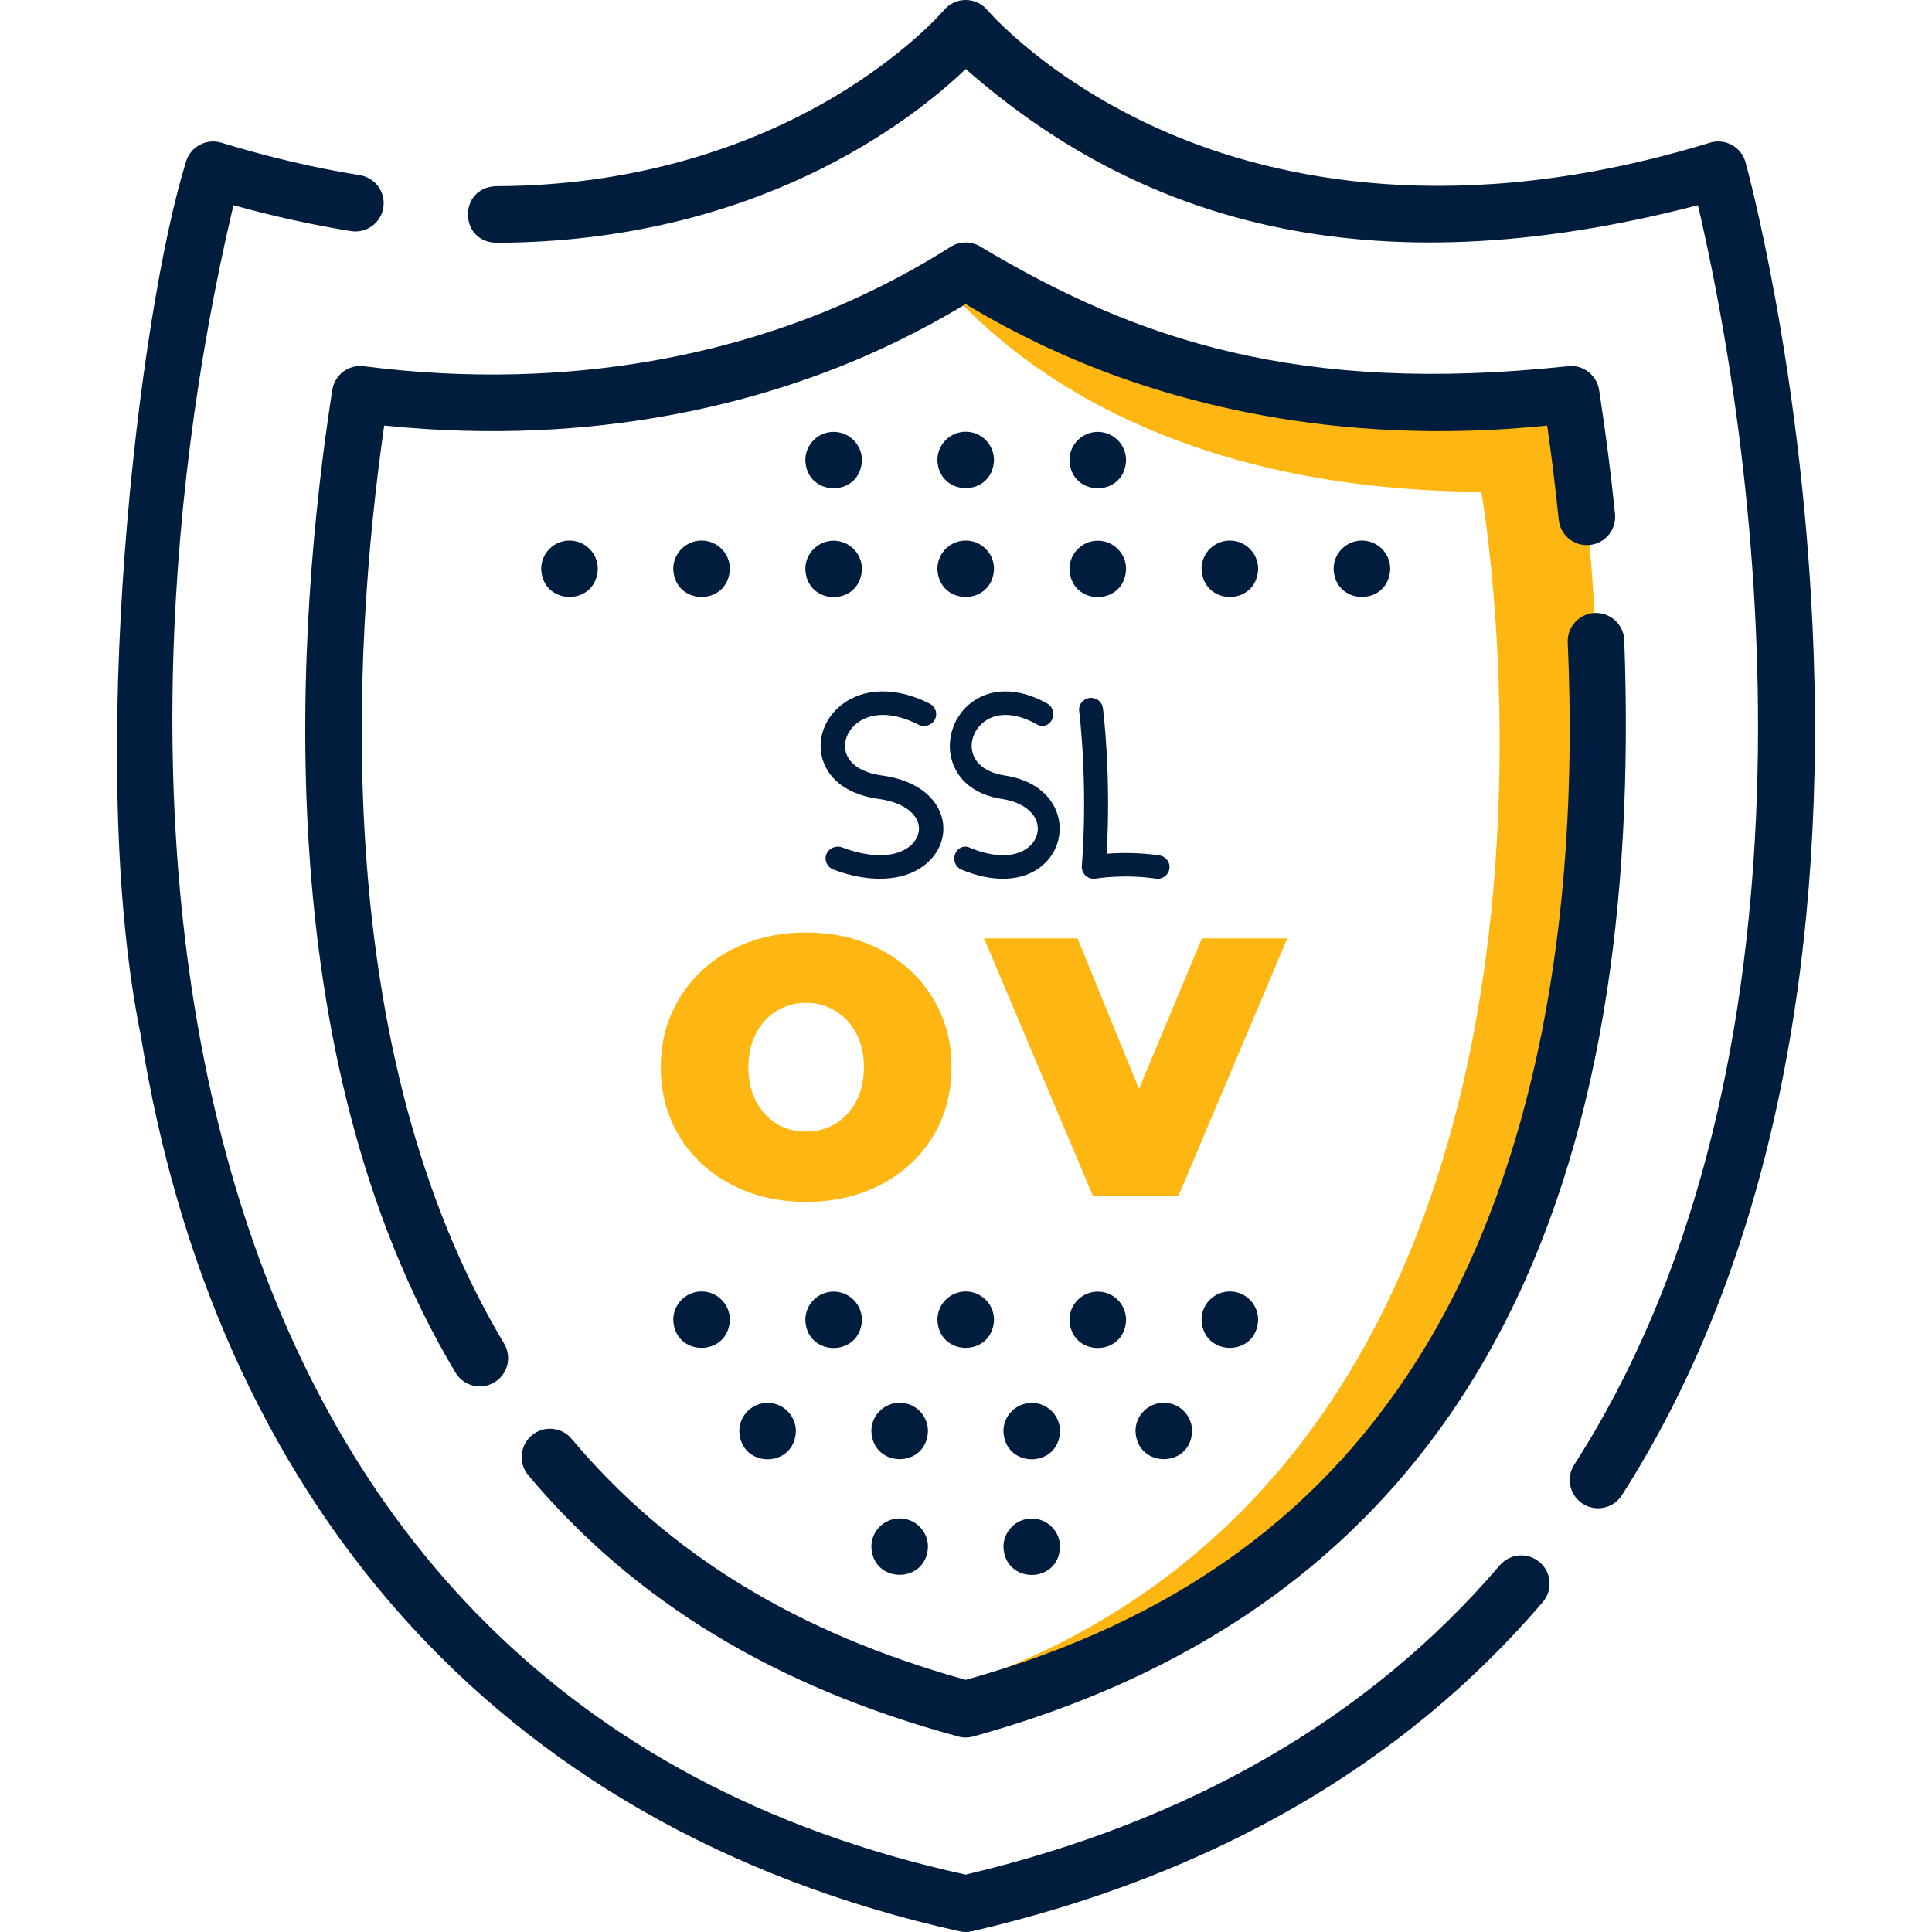
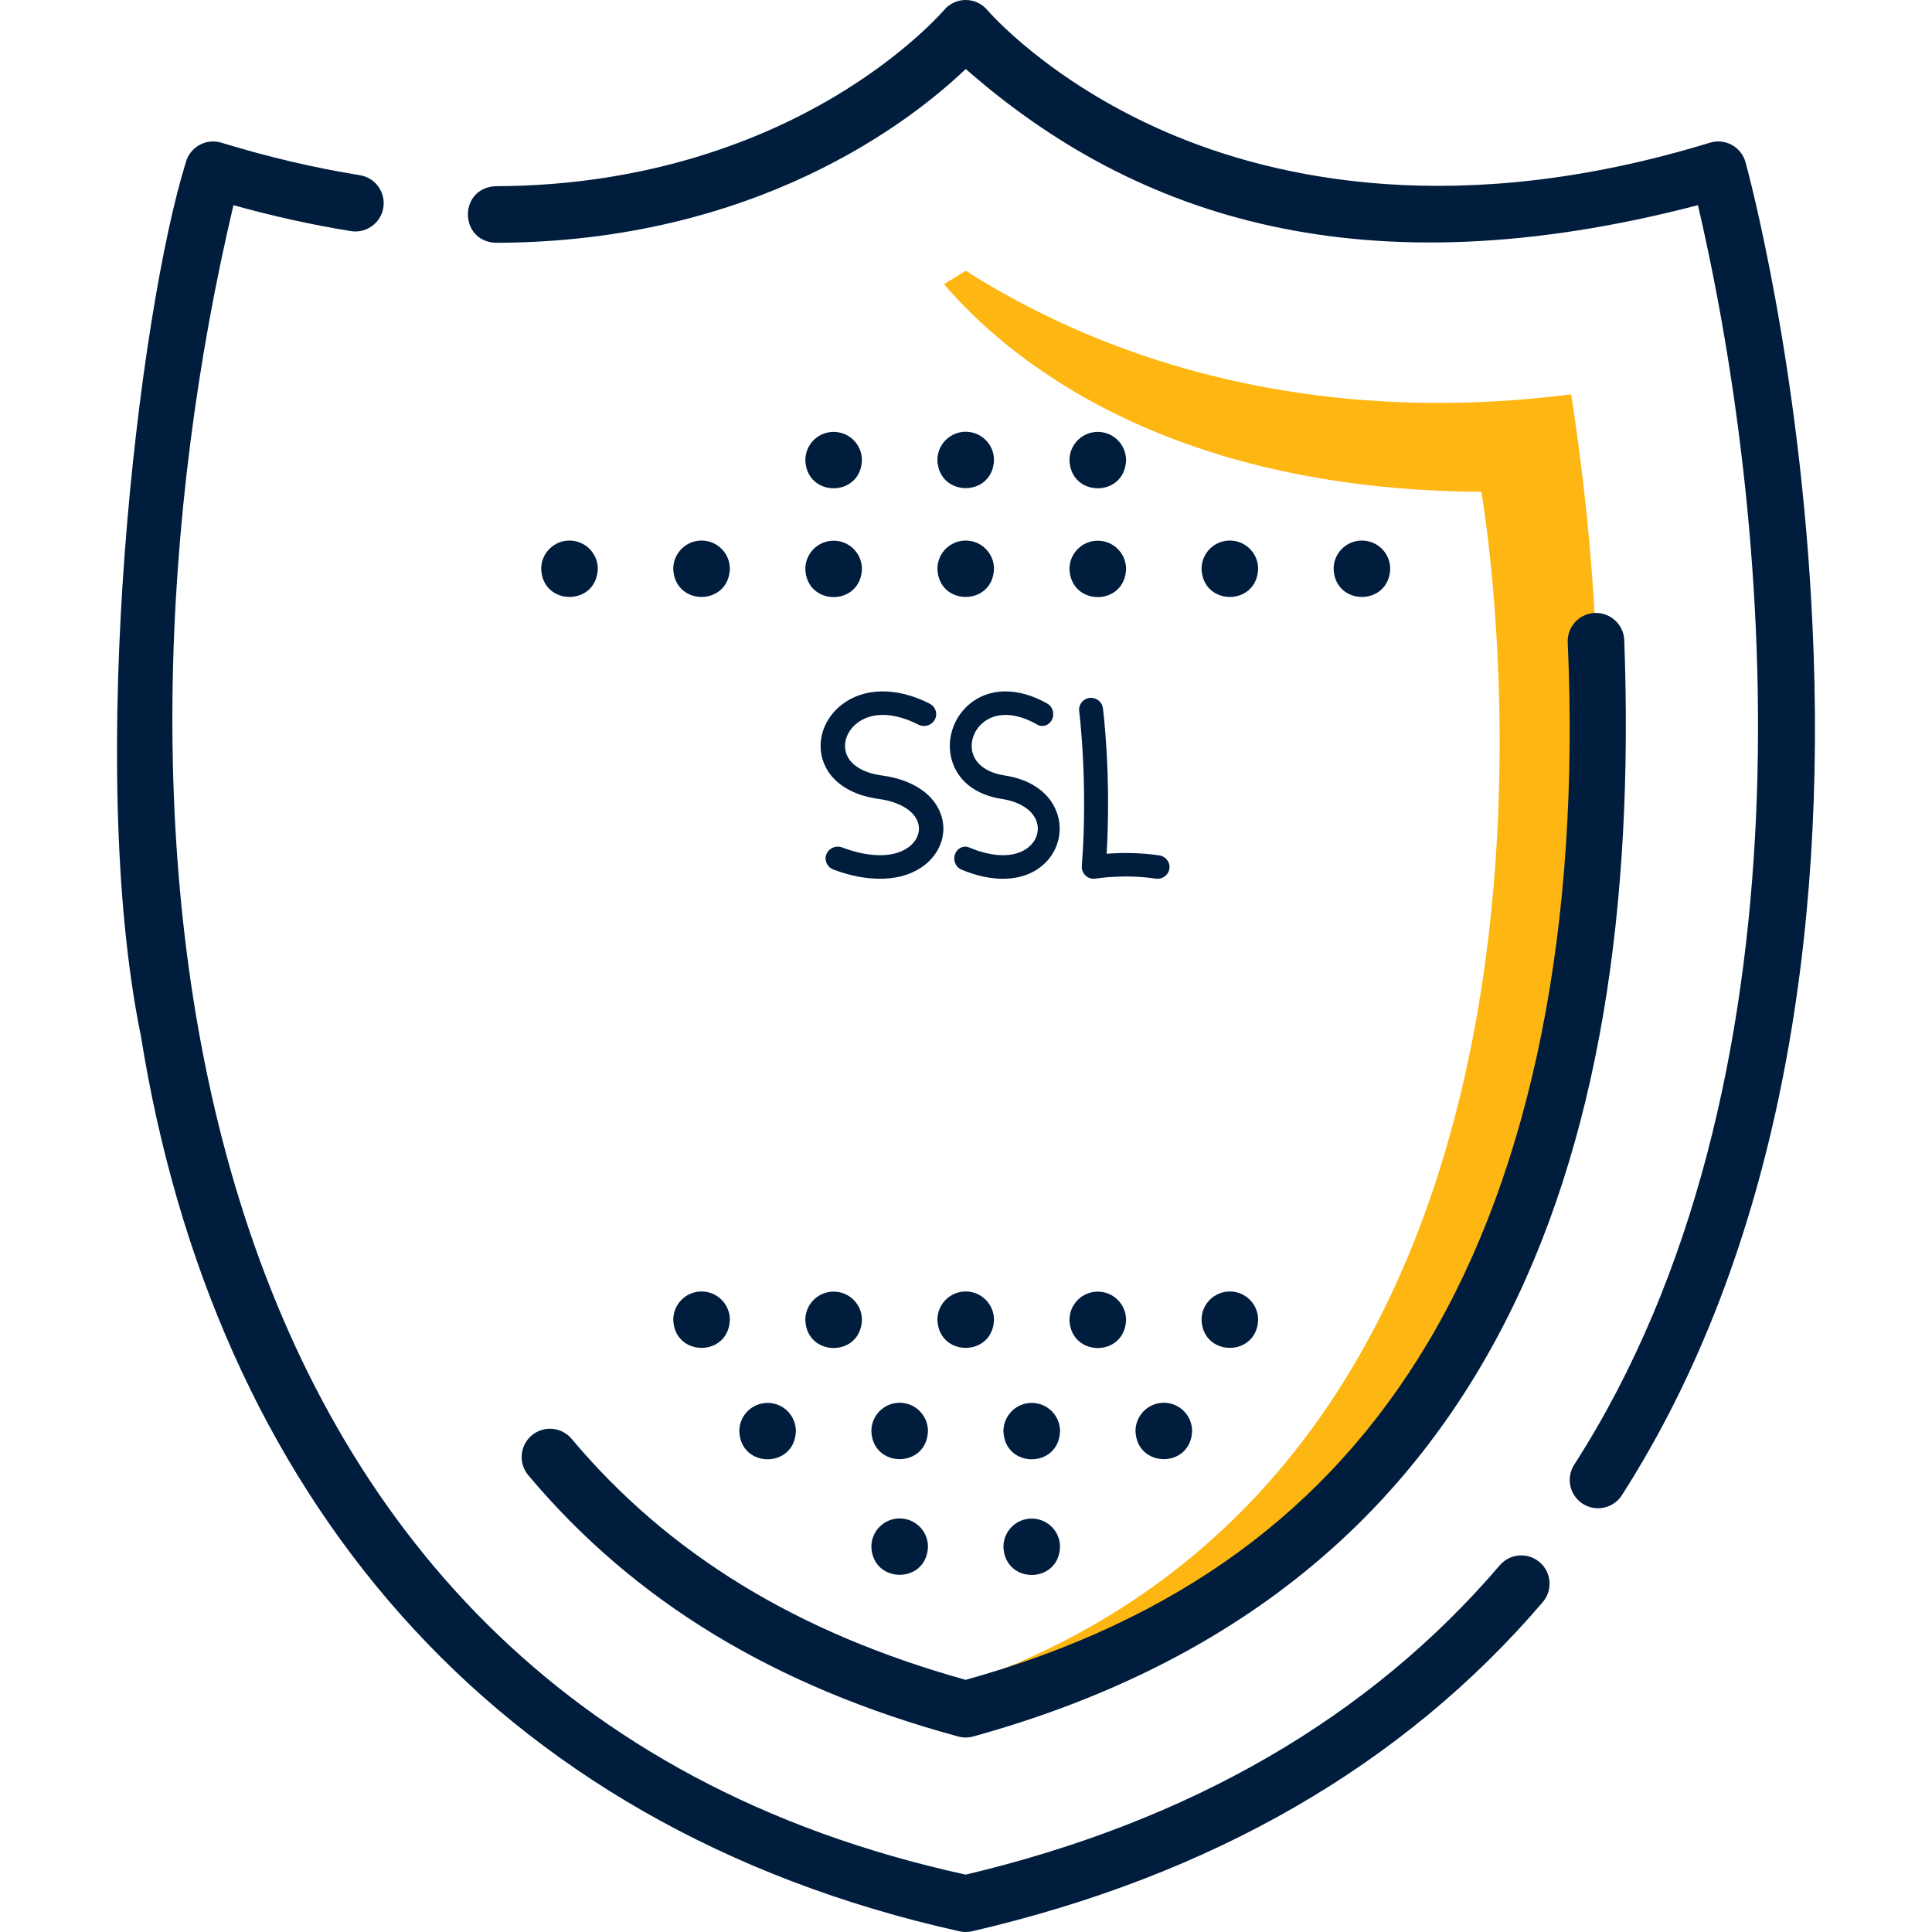
<svg xmlns="http://www.w3.org/2000/svg" width="252" height="252" viewBox="0 0 252 252" fill="none">
  <g clip-path="url(#clip0_630_381123)">
    <path d="M125.962 248.307C124.348 247.933 122.753 247.539 121.183 247.125C-23.781 209.261 27.805 22.142 27.805 22.142C83.993 39.363 115.749 13.77 123.865 5.88C125.263 4.521 125.962 3.689 125.962 3.689C125.962 3.689 158.254 42.326 224.119 22.142C224.119 22.142 276.827 213.337 125.962 248.307Z" fill="" />
    <path d="M125.963 248.307C124.348 247.933 122.754 247.539 121.184 247.125C255.728 207.662 212.696 38.108 212.696 38.108C150.183 43.119 130.176 19.558 123.866 5.88C125.264 4.521 125.963 3.689 125.963 3.689C125.963 3.689 158.255 42.326 224.12 22.142C224.12 22.142 276.828 213.337 125.963 248.307Z" fill="" />
    <path d="M204.935 51.437C176.718 55.035 154.934 49.355 140.478 43.03C134.941 40.608 130.108 37.951 125.964 35.322C125.053 35.898 124.108 36.479 123.129 37.06C119.659 39.107 115.771 41.14 111.449 43.03C96.994 49.355 75.205 55.035 46.992 51.437C42.253 81.913 38.483 136.807 62.585 177.141C75.406 198.591 94.405 213.12 120.451 221.325C122.258 221.896 124.094 222.432 125.964 222.939C154.865 215.099 175.635 200.077 189.343 177.141C213.445 136.811 209.675 81.923 204.935 51.437Z" fill="" />
    <path d="M189.341 177.141C175.633 200.077 154.863 215.099 125.962 222.939C124.091 222.432 122.256 221.896 120.449 221.325C216.052 193.226 193.219 64.145 193.219 64.145C151.506 63.904 131.021 46.308 123.127 37.06C124.106 36.479 125.051 35.898 125.962 35.322C130.106 37.951 134.939 40.608 140.476 43.03C154.932 49.355 176.716 55.035 204.933 51.437C209.673 81.923 213.443 136.811 189.341 177.141Z" fill="#fdb612" />
    <path d="M200.823 203.763C199.273 202.438 196.942 202.622 195.619 204.172C178.671 224.008 155.237 237.579 125.96 244.517C19.529 221.229 11.707 106.005 30.451 26.763C35.624 28.205 40.762 29.338 45.77 30.142C47.791 30.466 49.677 29.094 50 27.082C50.322 25.069 48.953 23.175 46.94 22.852C41.064 21.91 34.989 20.483 28.882 18.613C27.928 18.321 26.898 18.427 26.024 18.906C25.15 19.386 24.507 20.199 24.242 21.161C18.128 40.773 11.062 99.4 18.376 135.118C27.882 194.541 63.812 238.241 125.127 251.905C125.675 252.032 126.246 252.032 126.794 251.905C158.032 244.664 183.077 230.218 201.232 208.967C202.556 207.417 202.373 205.087 200.823 203.763Z" fill="#001D3D" />
    <path d="M236.418 81.686C234.853 47.52 227.969 22.221 227.677 21.161C227.412 20.199 226.769 19.386 225.895 18.906C225.022 18.426 223.99 18.32 223.037 18.612C190.3 28.642 166.439 23.414 152.186 17.261C136.729 10.587 128.863 1.406 128.792 1.321C128.092 0.484 127.056 0.003 125.965 0H125.956C124.869 0 123.834 0.482 123.132 1.313C123.084 1.371 118.176 7.118 108.545 12.79C99.692 18.004 84.897 24.231 64.686 24.285C59.805 24.467 59.818 31.502 64.695 31.668H64.706C98.718 31.577 118.913 15.735 125.967 8.998C148.252 28.575 177.984 38.103 221.469 26.762C231.485 69.686 237.044 141.732 205.329 191.05C204.231 192.768 204.733 195.05 206.45 196.149C208.144 197.238 210.444 196.759 211.549 195.027C232.027 163.076 238.303 121.784 236.418 81.686Z" fill="#001D3D" />
    <path d="M68.907 192.422C82.701 208.859 101.047 220.006 124.992 226.501C125.625 226.673 126.292 226.673 126.925 226.501C193.929 207.997 214.409 152.874 211.86 83.474C211.77 81.436 210.035 79.868 208.009 79.95C205.972 80.041 204.394 81.766 204.486 83.802C206.136 120.813 199.801 152.435 186.166 175.251C173.106 197.106 153.406 211.46 125.958 219.111C103.99 212.989 87.171 202.701 74.562 187.676C73.252 186.115 70.924 185.911 69.362 187.221C67.8 188.532 67.596 190.86 68.907 192.422Z" fill="#001D3D" />
-     <path d="M208.577 50.867C208.269 48.891 206.439 47.515 204.462 47.773C169.466 51.507 148.287 44.364 127.939 32.203C126.73 31.436 125.189 31.436 123.981 32.203C119.576 35 114.861 37.505 109.967 39.646C96.97 45.334 75.576 51.361 47.456 47.773C45.477 47.515 43.649 48.891 43.342 50.867C38.674 80.879 34.554 137.437 59.414 179.038C60.467 180.804 62.755 181.349 64.477 180.313C66.227 179.267 66.797 177 65.752 175.251C43.003 137.184 45.849 85.263 50.113 55.509C78.143 58.377 99.639 52.225 112.927 46.41C117.44 44.434 121.815 42.169 125.96 39.662C130.105 42.169 134.479 44.434 138.993 46.41C152.281 52.225 173.775 58.377 201.805 55.509C202.391 59.597 202.896 63.712 203.31 67.784C203.516 69.813 205.322 71.294 207.356 71.084C209.384 70.878 210.861 69.067 210.655 67.039C210.11 61.669 209.411 56.227 208.577 50.867Z" fill="#001D3D" />
    <path d="M107.266 98.956C108.066 101.769 110.736 103.682 114.592 104.206C117.303 104.574 119.225 105.726 119.735 107.288C120.072 108.32 119.735 109.424 118.835 110.239C117.028 111.875 113.672 111.987 109.858 110.538C109.039 110.227 108.115 110.618 107.793 111.411C107.472 112.205 107.876 113.1 108.695 113.412C112.832 115.002 117.834 115.335 121.01 112.494C122.804 110.871 123.479 108.52 122.774 106.358C121.871 103.593 119.05 101.694 115.034 101.149C112.496 100.805 110.784 99.707 110.338 98.136C109.958 96.801 110.525 95.306 111.782 94.328C113.707 92.83 116.62 92.897 119.776 94.512C120.555 94.911 121.518 94.622 121.929 93.868C122.34 93.115 122.043 92.181 121.264 91.783C116.996 89.599 112.705 89.65 109.786 91.922C107.537 93.671 106.548 96.432 107.266 98.956Z" fill="#001D3D" />
    <path d="M124.097 98.956C124.813 101.769 127.202 103.682 130.652 104.206C133.077 104.574 134.798 105.726 135.254 107.288C135.555 108.32 135.254 109.424 134.448 110.239C132.831 111.875 129.829 111.987 126.417 110.538C125.683 110.227 124.856 110.618 124.569 111.411C124.281 112.205 124.643 113.1 125.376 113.412C129.077 115.002 133.552 115.335 136.395 112.494C137.999 110.871 138.604 108.52 137.973 106.358C137.165 103.593 134.641 101.694 131.048 101.149C128.777 100.805 127.245 99.707 126.846 98.136C126.506 96.801 127.013 95.306 128.137 94.328C129.86 92.83 132.467 92.897 135.29 94.512C135.987 94.911 136.849 94.622 137.217 93.868C137.585 93.115 137.318 92.181 136.622 91.783C132.803 89.599 128.964 89.65 126.352 91.922C124.34 93.671 123.455 96.432 124.097 98.956Z" fill="#001D3D" />
    <path d="M140.762 92.746C140.774 92.839 141.943 102.167 141.107 112.974C141.071 113.445 141.259 113.906 141.614 114.223C141.97 114.54 142.456 114.679 142.93 114.598C142.966 114.592 146.617 113.987 150.756 114.604C151.588 114.734 152.406 114.16 152.531 113.32C152.661 112.484 152.075 111.703 151.223 111.576C148.489 111.168 145.983 111.231 144.343 111.358C144.951 101.061 143.905 92.733 143.857 92.363C143.749 91.524 142.968 90.93 142.115 91.036C141.26 91.142 140.655 91.907 140.762 92.746Z" fill="#001D3D" />
    <path d="M125.961 168.453C123.922 168.453 122.27 170.106 122.27 172.145C122.438 177.031 129.485 177.03 129.652 172.145C129.652 170.106 128 168.453 125.961 168.453Z" fill="#001D3D" />
    <path d="M143.188 168.472C141.149 168.472 139.496 170.125 139.496 172.163C139.665 177.05 146.711 177.049 146.879 172.163C146.879 170.125 145.226 168.472 143.188 168.472Z" fill="#001D3D" />
    <path d="M108.734 168.471C106.696 168.471 105.043 170.124 105.043 172.162C105.212 177.049 112.258 177.048 112.426 172.162C112.426 170.124 110.773 168.471 108.734 168.471Z" fill="#001D3D" />
    <path d="M91.508 168.453C89.469 168.453 87.816 170.106 87.816 172.145C87.985 177.031 95.031 177.03 95.199 172.145C95.199 170.106 93.546 168.453 91.508 168.453Z" fill="#001D3D" />
    <path d="M160.414 168.453C158.375 168.453 156.723 170.106 156.723 172.145C156.891 177.031 163.937 177.03 164.105 172.145C164.105 170.106 162.453 168.453 160.414 168.453Z" fill="#001D3D" />
    <path d="M125.961 70.506C123.922 70.506 122.27 72.159 122.27 74.198C122.438 79.084 129.485 79.083 129.652 74.198C129.652 72.159 128 70.506 125.961 70.506Z" fill="#001D3D" />
    <path d="M143.188 70.525C141.149 70.525 139.496 72.178 139.496 74.216C139.665 79.103 146.711 79.102 146.879 74.216C146.879 72.178 145.226 70.525 143.188 70.525Z" fill="#001D3D" />
    <path d="M108.734 70.524C106.696 70.524 105.043 72.177 105.043 74.216C105.212 79.102 112.258 79.101 112.426 74.216C112.426 72.177 110.773 70.524 108.734 70.524Z" fill="#001D3D" />
    <path d="M125.961 56.314C123.922 56.314 122.27 57.967 122.27 60.005C122.438 64.892 129.485 64.891 129.652 60.005C129.652 57.967 128 56.314 125.961 56.314Z" fill="#001D3D" />
    <path d="M143.188 56.333C141.149 56.333 139.496 57.986 139.496 60.024C139.665 64.911 146.711 64.91 146.879 60.024C146.879 57.986 145.226 56.333 143.188 56.333Z" fill="#001D3D" />
    <path d="M108.734 56.332C106.696 56.332 105.043 57.985 105.043 60.023C105.212 64.91 112.258 64.909 112.426 60.023C112.426 57.985 110.773 56.332 108.734 56.332Z" fill="#001D3D" />
    <path d="M91.508 70.506C89.469 70.506 87.816 72.159 87.816 74.198C87.985 79.084 95.031 79.083 95.199 74.198C95.199 72.159 93.546 70.506 91.508 70.506Z" fill="#001D3D" />
    <path d="M74.281 70.506C72.243 70.506 70.59 72.159 70.59 74.198C70.759 79.084 77.804 79.083 77.973 74.198C77.973 72.159 76.32 70.506 74.281 70.506Z" fill="#001D3D" />
    <path d="M177.641 70.506C175.602 70.506 173.949 72.159 173.949 74.198C174.118 79.084 181.164 79.083 181.332 74.198C181.332 72.159 179.679 70.506 177.641 70.506Z" fill="#001D3D" />
    <path d="M160.414 70.506C158.375 70.506 156.723 72.159 156.723 74.198C156.891 79.084 163.937 79.083 164.105 74.198C164.105 72.159 162.453 70.506 160.414 70.506Z" fill="#001D3D" />
    <path d="M117.348 182.968C115.309 182.968 113.656 184.621 113.656 186.66C113.825 191.546 120.871 191.545 121.039 186.66C121.039 184.621 119.386 182.968 117.348 182.968Z" fill="#001D3D" />
    <path d="M134.574 182.987C132.536 182.987 130.883 184.64 130.883 186.678C131.052 191.565 138.098 191.564 138.266 186.678C138.266 184.64 136.613 182.987 134.574 182.987Z" fill="#001D3D" />
    <path d="M117.348 198.055C115.309 198.055 113.656 199.707 113.656 201.746C113.825 206.633 120.871 206.632 121.039 201.746C121.039 199.707 119.386 198.055 117.348 198.055Z" fill="#001D3D" />
    <path d="M134.574 198.073C132.536 198.073 130.883 199.726 130.883 201.765C131.052 206.651 138.098 206.65 138.266 201.765C138.266 199.726 136.613 198.073 134.574 198.073Z" fill="#001D3D" />
    <path d="M100.121 182.986C98.082 182.986 96.43 184.639 96.43 186.677C96.599 191.564 103.645 191.563 103.812 186.677C103.812 184.639 102.16 182.986 100.121 182.986Z" fill="#001D3D" />
    <path d="M151.801 182.968C149.762 182.968 148.109 184.621 148.109 186.66C148.278 191.546 155.324 191.545 155.492 186.66C155.492 184.621 153.839 182.968 151.801 182.968Z" fill="#001D3D" />
-     <path d="M105.149 156.768C101.533 156.768 98.285 156.016 95.405 154.512C92.525 153.008 90.269 150.928 88.637 148.272C87.005 145.584 86.189 142.56 86.189 139.2C86.189 135.84 87.005 132.832 88.637 130.176C90.269 127.488 92.525 125.392 95.405 123.888C98.285 122.384 101.533 121.632 105.149 121.632C108.765 121.632 112.013 122.384 114.893 123.888C117.773 125.392 120.029 127.488 121.661 130.176C123.293 132.832 124.109 135.84 124.109 139.2C124.109 142.56 123.293 145.584 121.661 148.272C120.029 150.928 117.773 153.008 114.893 154.512C112.013 156.016 108.765 156.768 105.149 156.768ZM105.149 147.6C106.557 147.6 107.821 147.264 108.941 146.592C110.093 145.888 111.005 144.912 111.677 143.664C112.349 142.384 112.685 140.896 112.685 139.2C112.685 137.504 112.349 136.032 111.677 134.784C111.005 133.504 110.093 132.528 108.941 131.856C107.821 131.152 106.557 130.8 105.149 130.8C103.741 130.8 102.461 131.152 101.309 131.856C100.189 132.528 99.293 133.504 98.621 134.784C97.949 136.032 97.613 137.504 97.613 139.2C97.613 140.896 97.949 142.384 98.621 143.664C99.293 144.912 100.189 145.888 101.309 146.592C102.461 147.264 103.741 147.6 105.149 147.6ZM167.906 122.4L153.698 156H142.562L128.354 122.4H140.546L148.562 142.032L156.77 122.4H167.906Z" fill="#fdb612" />
  </g>
  <defs>
    <clipPath id="clip0_630_381123">
      <rect width="252" height="252" fill="white" />
    </clipPath>
  </defs>
</svg>